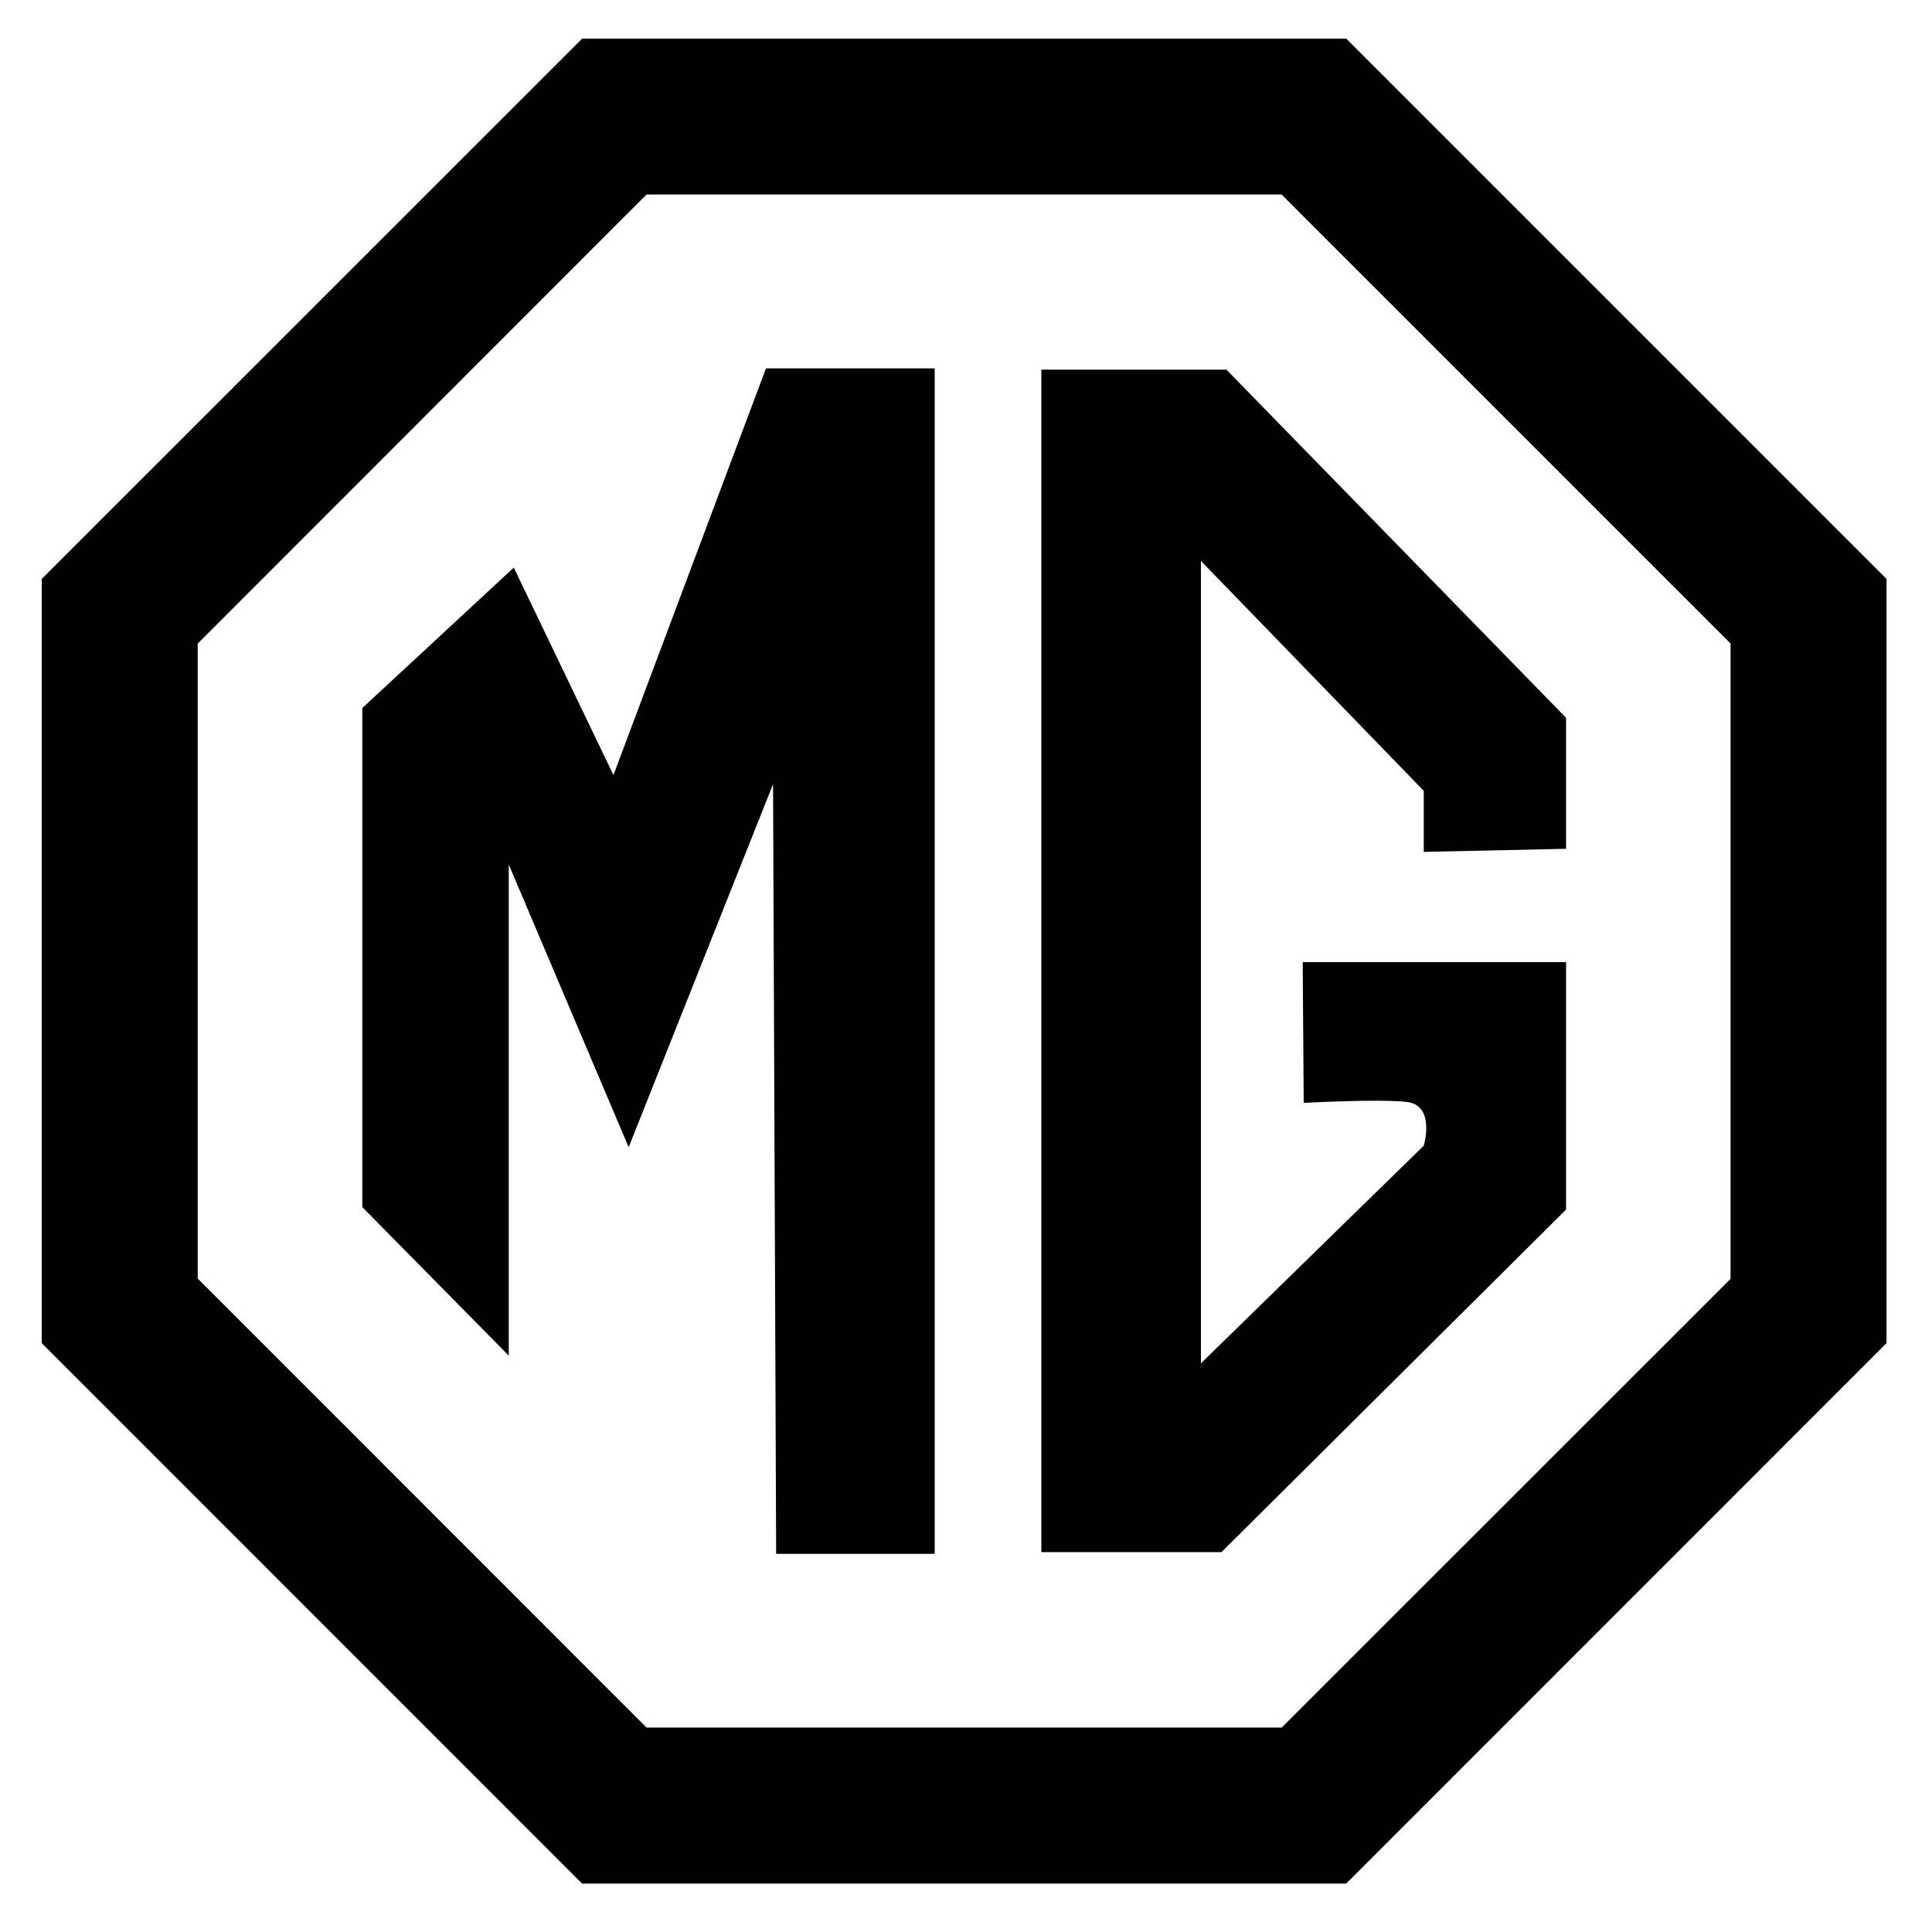
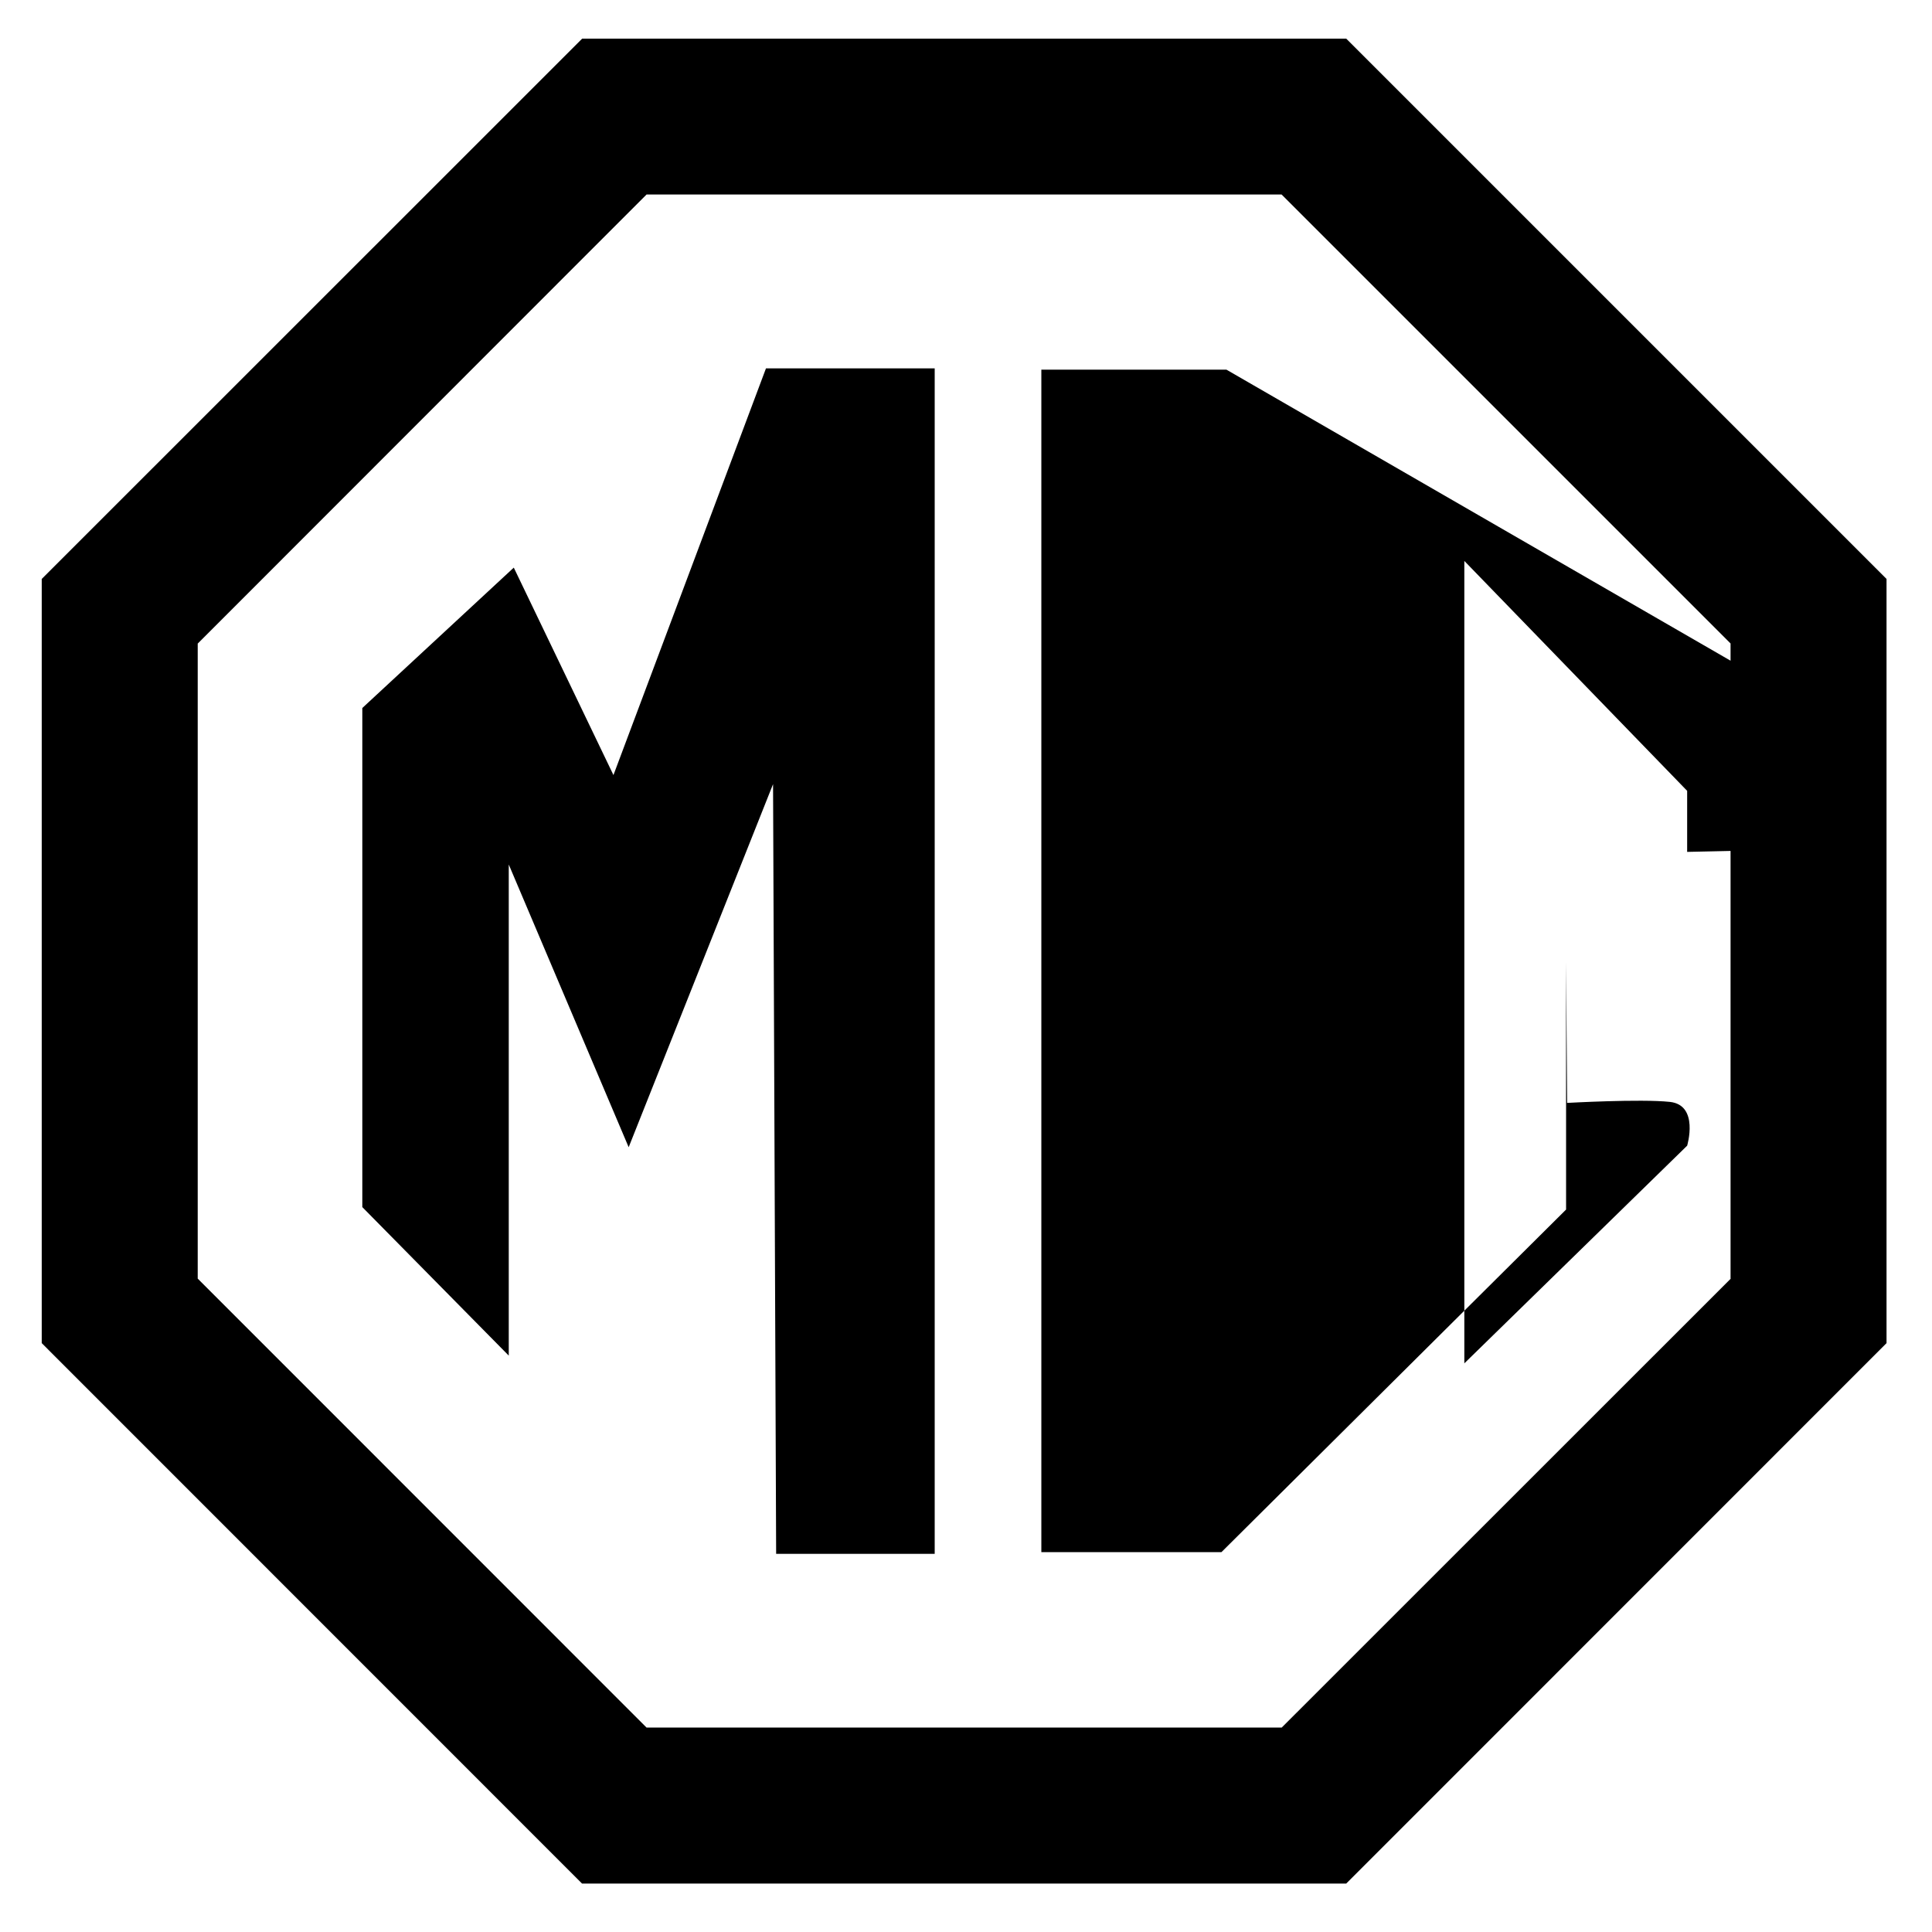
<svg xmlns="http://www.w3.org/2000/svg" class="icon" viewBox="0 0 1024 1024" width="200" height="200">
-   <path d="M713.523 20.48H308.565L22.118 306.859v405.026l286.379 286.447h405.026l286.379-286.447V306.859L713.523 20.48z m203.776 657.271l-237.978 237.909H342.699L104.789 677.683v-336.555L342.699 103.083h336.555l237.978 237.978v336.555z m-592.145-266.923l-52.838-109.978-80.282 74.411v264.533l77.619 78.711V458.206l63.556 149.845 76.527-192.444 1.638 407.962h84.036V195.243h-89.429L325.154 410.761zM551.936 195.925v626.756h95.437l182.682-181.589V509.952h-139.605l0.546 74.615s38.775-2.185 54.409-0.546c15.701 1.638 9.216 23.211 9.216 23.211l-118.101 115.371v-425.301l118.101 121.856v32.358l75.435-1.638V380.45L650.035 195.925H551.936z" fill="#000000" />
+   <path d="M713.523 20.48H308.565L22.118 306.859v405.026l286.379 286.447h405.026l286.379-286.447V306.859L713.523 20.48z m203.776 657.271l-237.978 237.909H342.699L104.789 677.683v-336.555L342.699 103.083h336.555l237.978 237.978v336.555z m-592.145-266.923l-52.838-109.978-80.282 74.411v264.533l77.619 78.711V458.206l63.556 149.845 76.527-192.444 1.638 407.962h84.036V195.243h-89.429L325.154 410.761zM551.936 195.925v626.756h95.437l182.682-181.589V509.952l0.546 74.615s38.775-2.185 54.409-0.546c15.701 1.638 9.216 23.211 9.216 23.211l-118.101 115.371v-425.301l118.101 121.856v32.358l75.435-1.638V380.45L650.035 195.925H551.936z" fill="#000000" />
</svg>